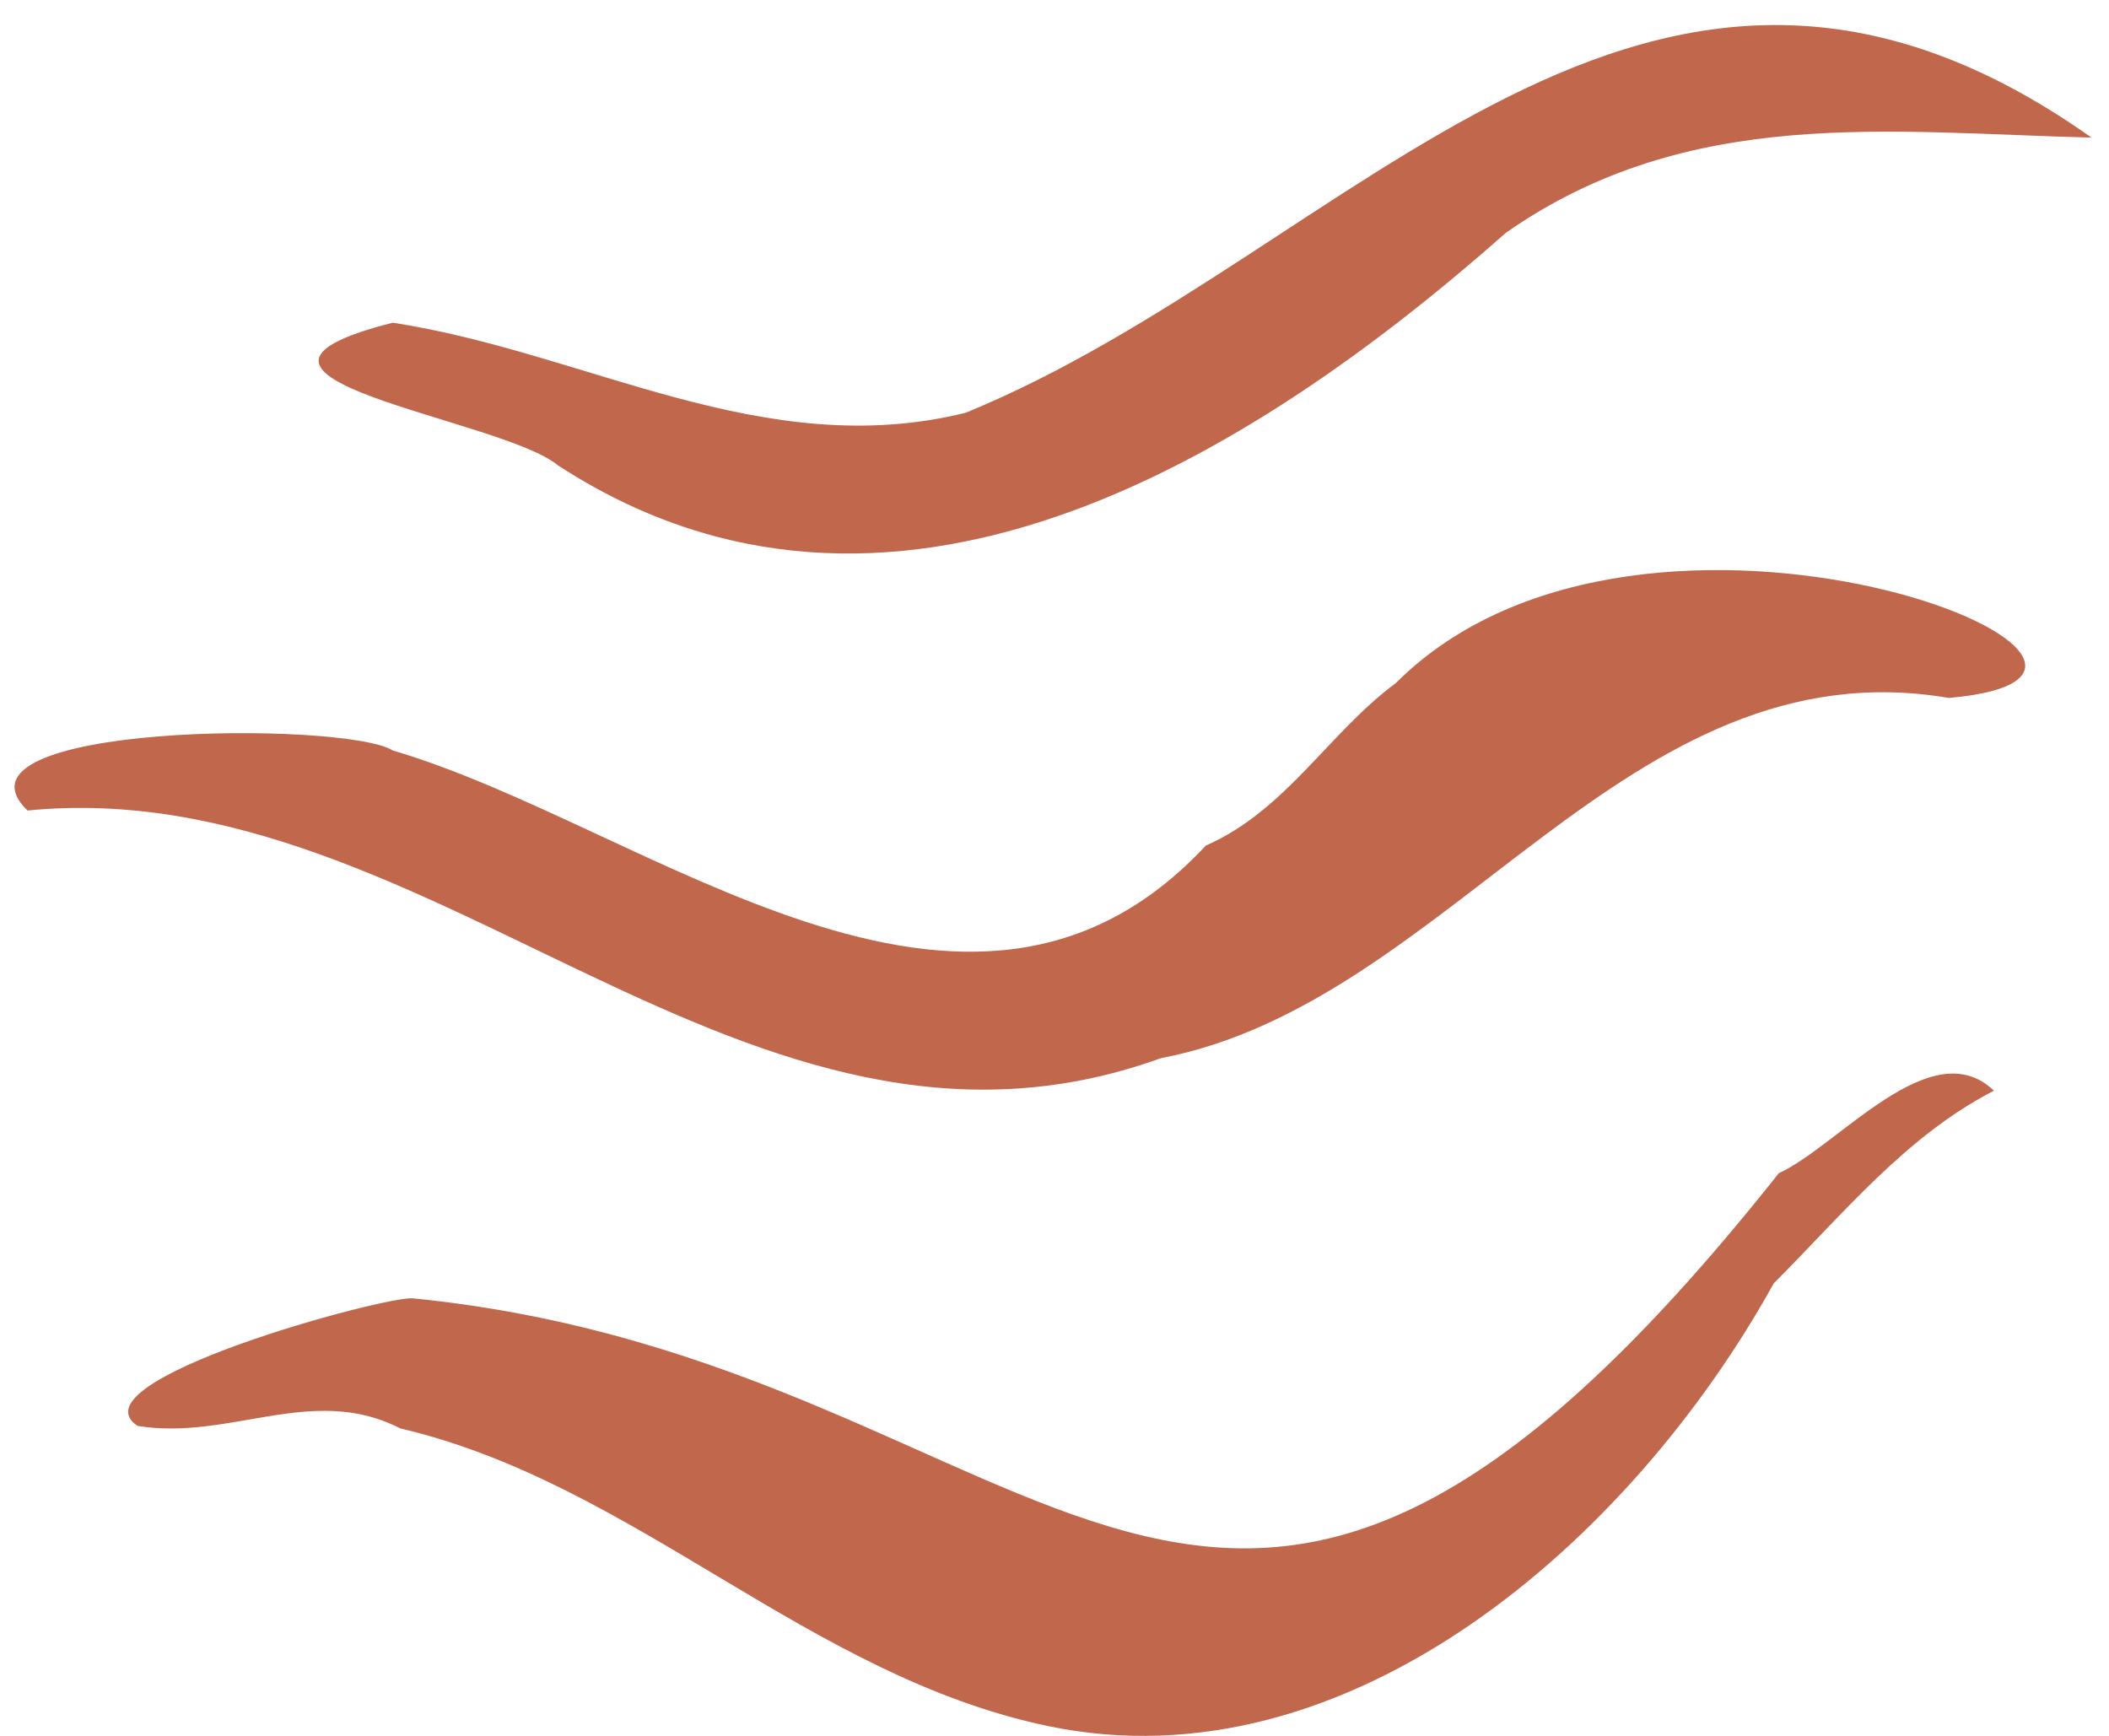
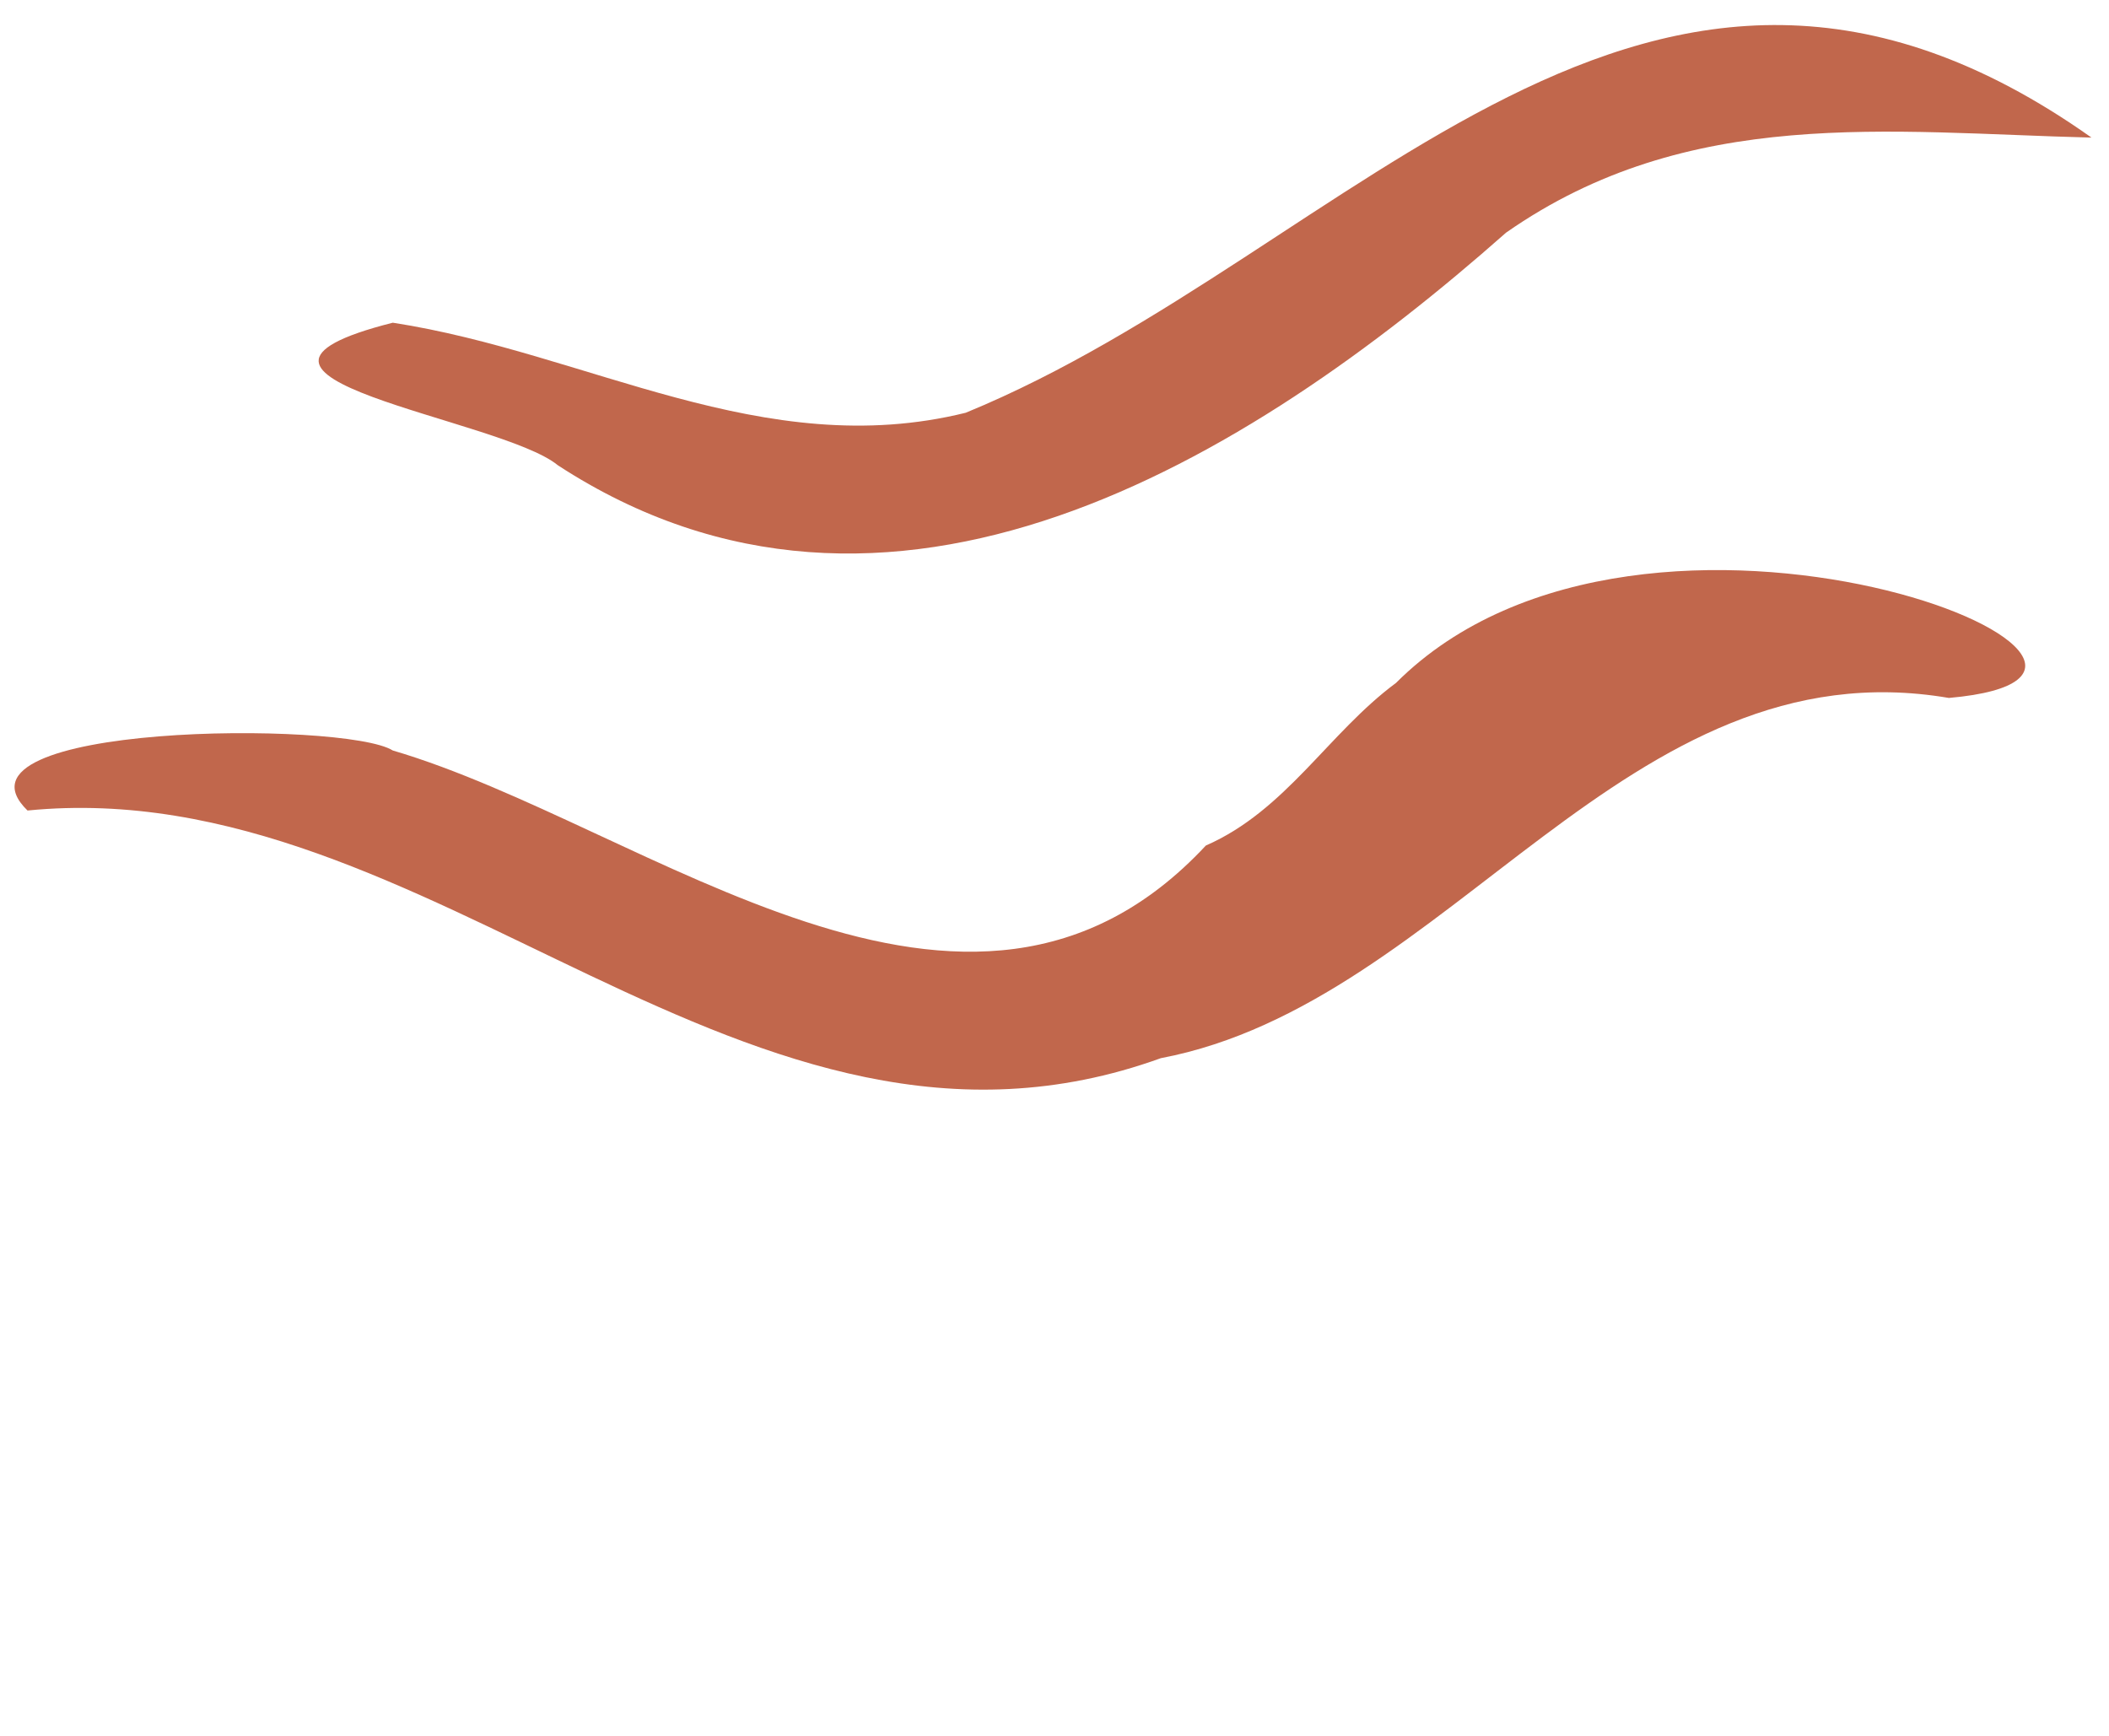
<svg xmlns="http://www.w3.org/2000/svg" version="1.1" id="Livello_1" x="0px" y="0px" viewBox="0 0 84.3 69.4" style="enable-background:new 0 0 84.3 69.4;" xml:space="preserve">
  <style type="text/css"> .st0{fill:#C1674C;} </style>
  <g>
    <g>
      <path class="st0" d="M77.9,27.9C65,25.7,58,40.1,46.4,42.3c-16.6,6-29.1-11.5-45.3-9.9c-3.6-3.5,12.7-3.6,14.6-2.4 c10.2,3,23,14,32.5,3.8c3.2-1.4,4.9-4.5,7.6-6.5C65.8,17.3,89.3,26.9,77.9,27.9z" />
-       <path class="st0" d="M16.5,51.9c26.1,2.6,31.7,23.9,54.6-5c2.4-1.1,6.1-5.7,8.6-3.3c-3.5,1.8-6,4.9-8.8,7.7 c-5.7,10.3-17,20.2-29,17.7c-9.6-2-16.5-9.7-25.9-11.9c-3.5-1.8-6.8,0.5-10.5-0.1C2.8,55.2,15.4,51.8,16.5,51.9z" />
      <path class="st0" d="M15.7,12.9c7.8,1.2,14.8,5.6,22.9,3.6c15.6-6.4,27.2-23.6,45-11c-8.1-0.2-16.1-1.3-23.4,3.8 c-10.4,9.2-24.7,17.9-37.9,9.3C20,16.7,7,15.1,15.7,12.9z" />
    </g>
  </g>
</svg>